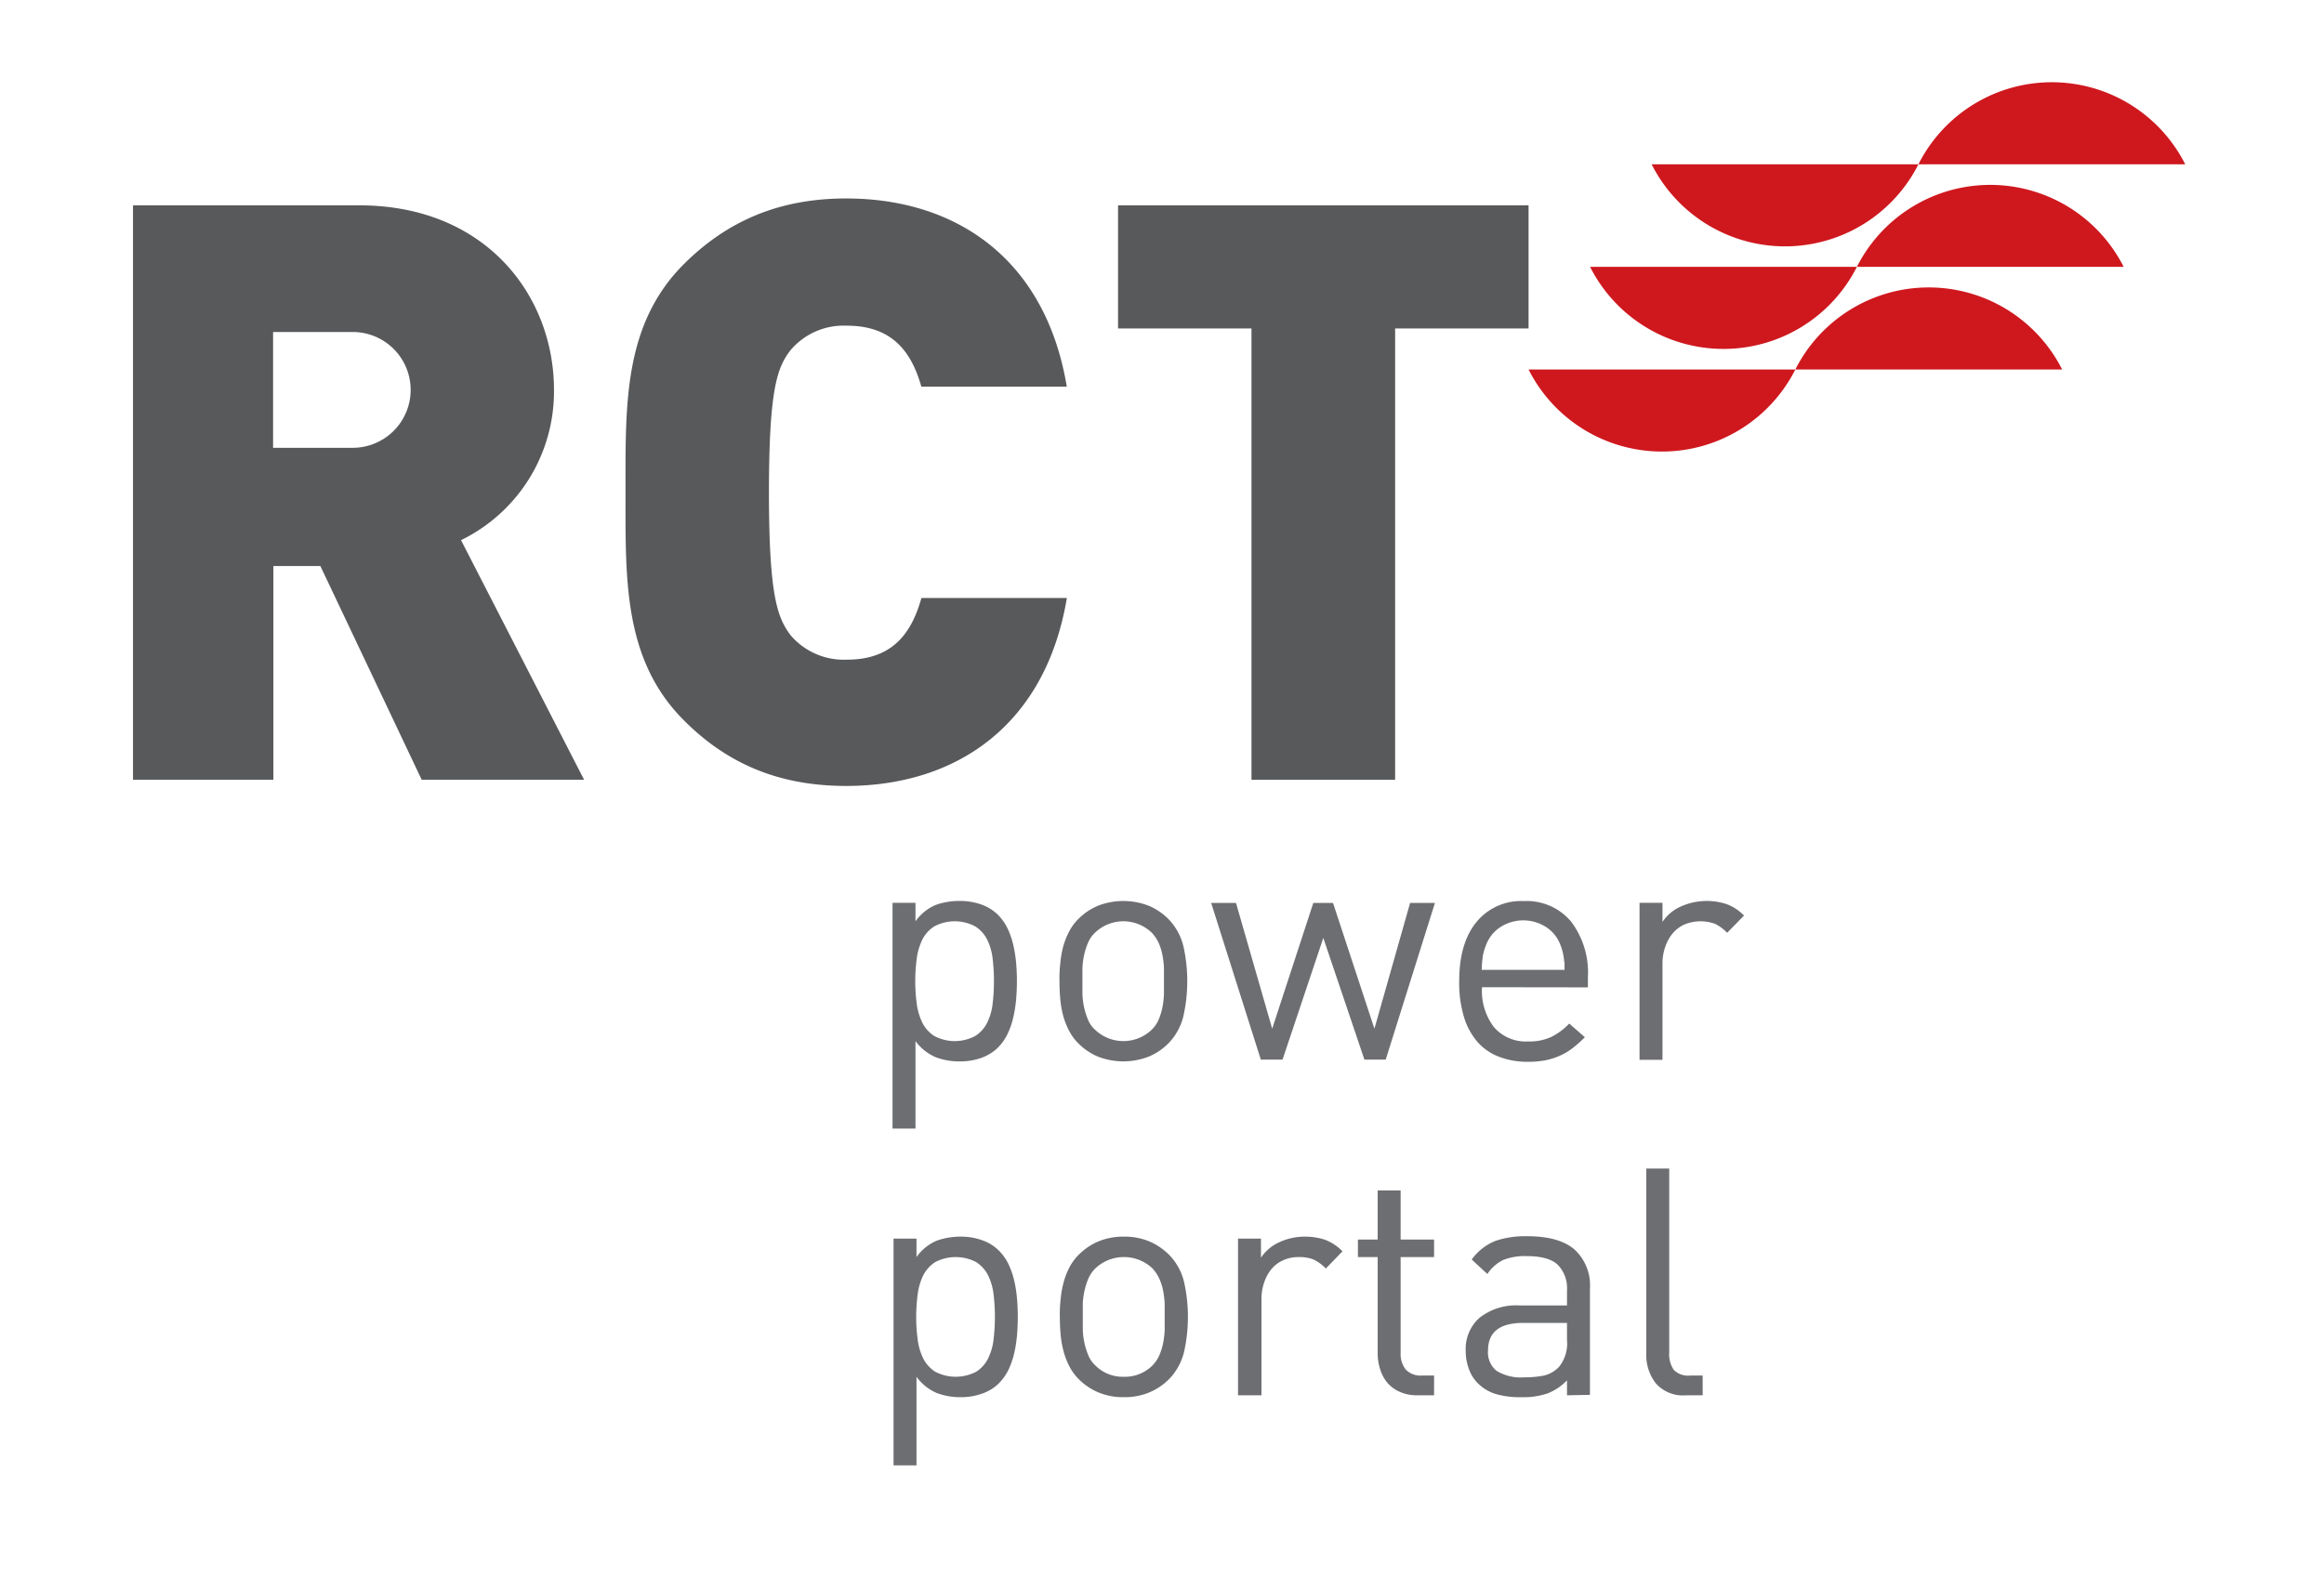
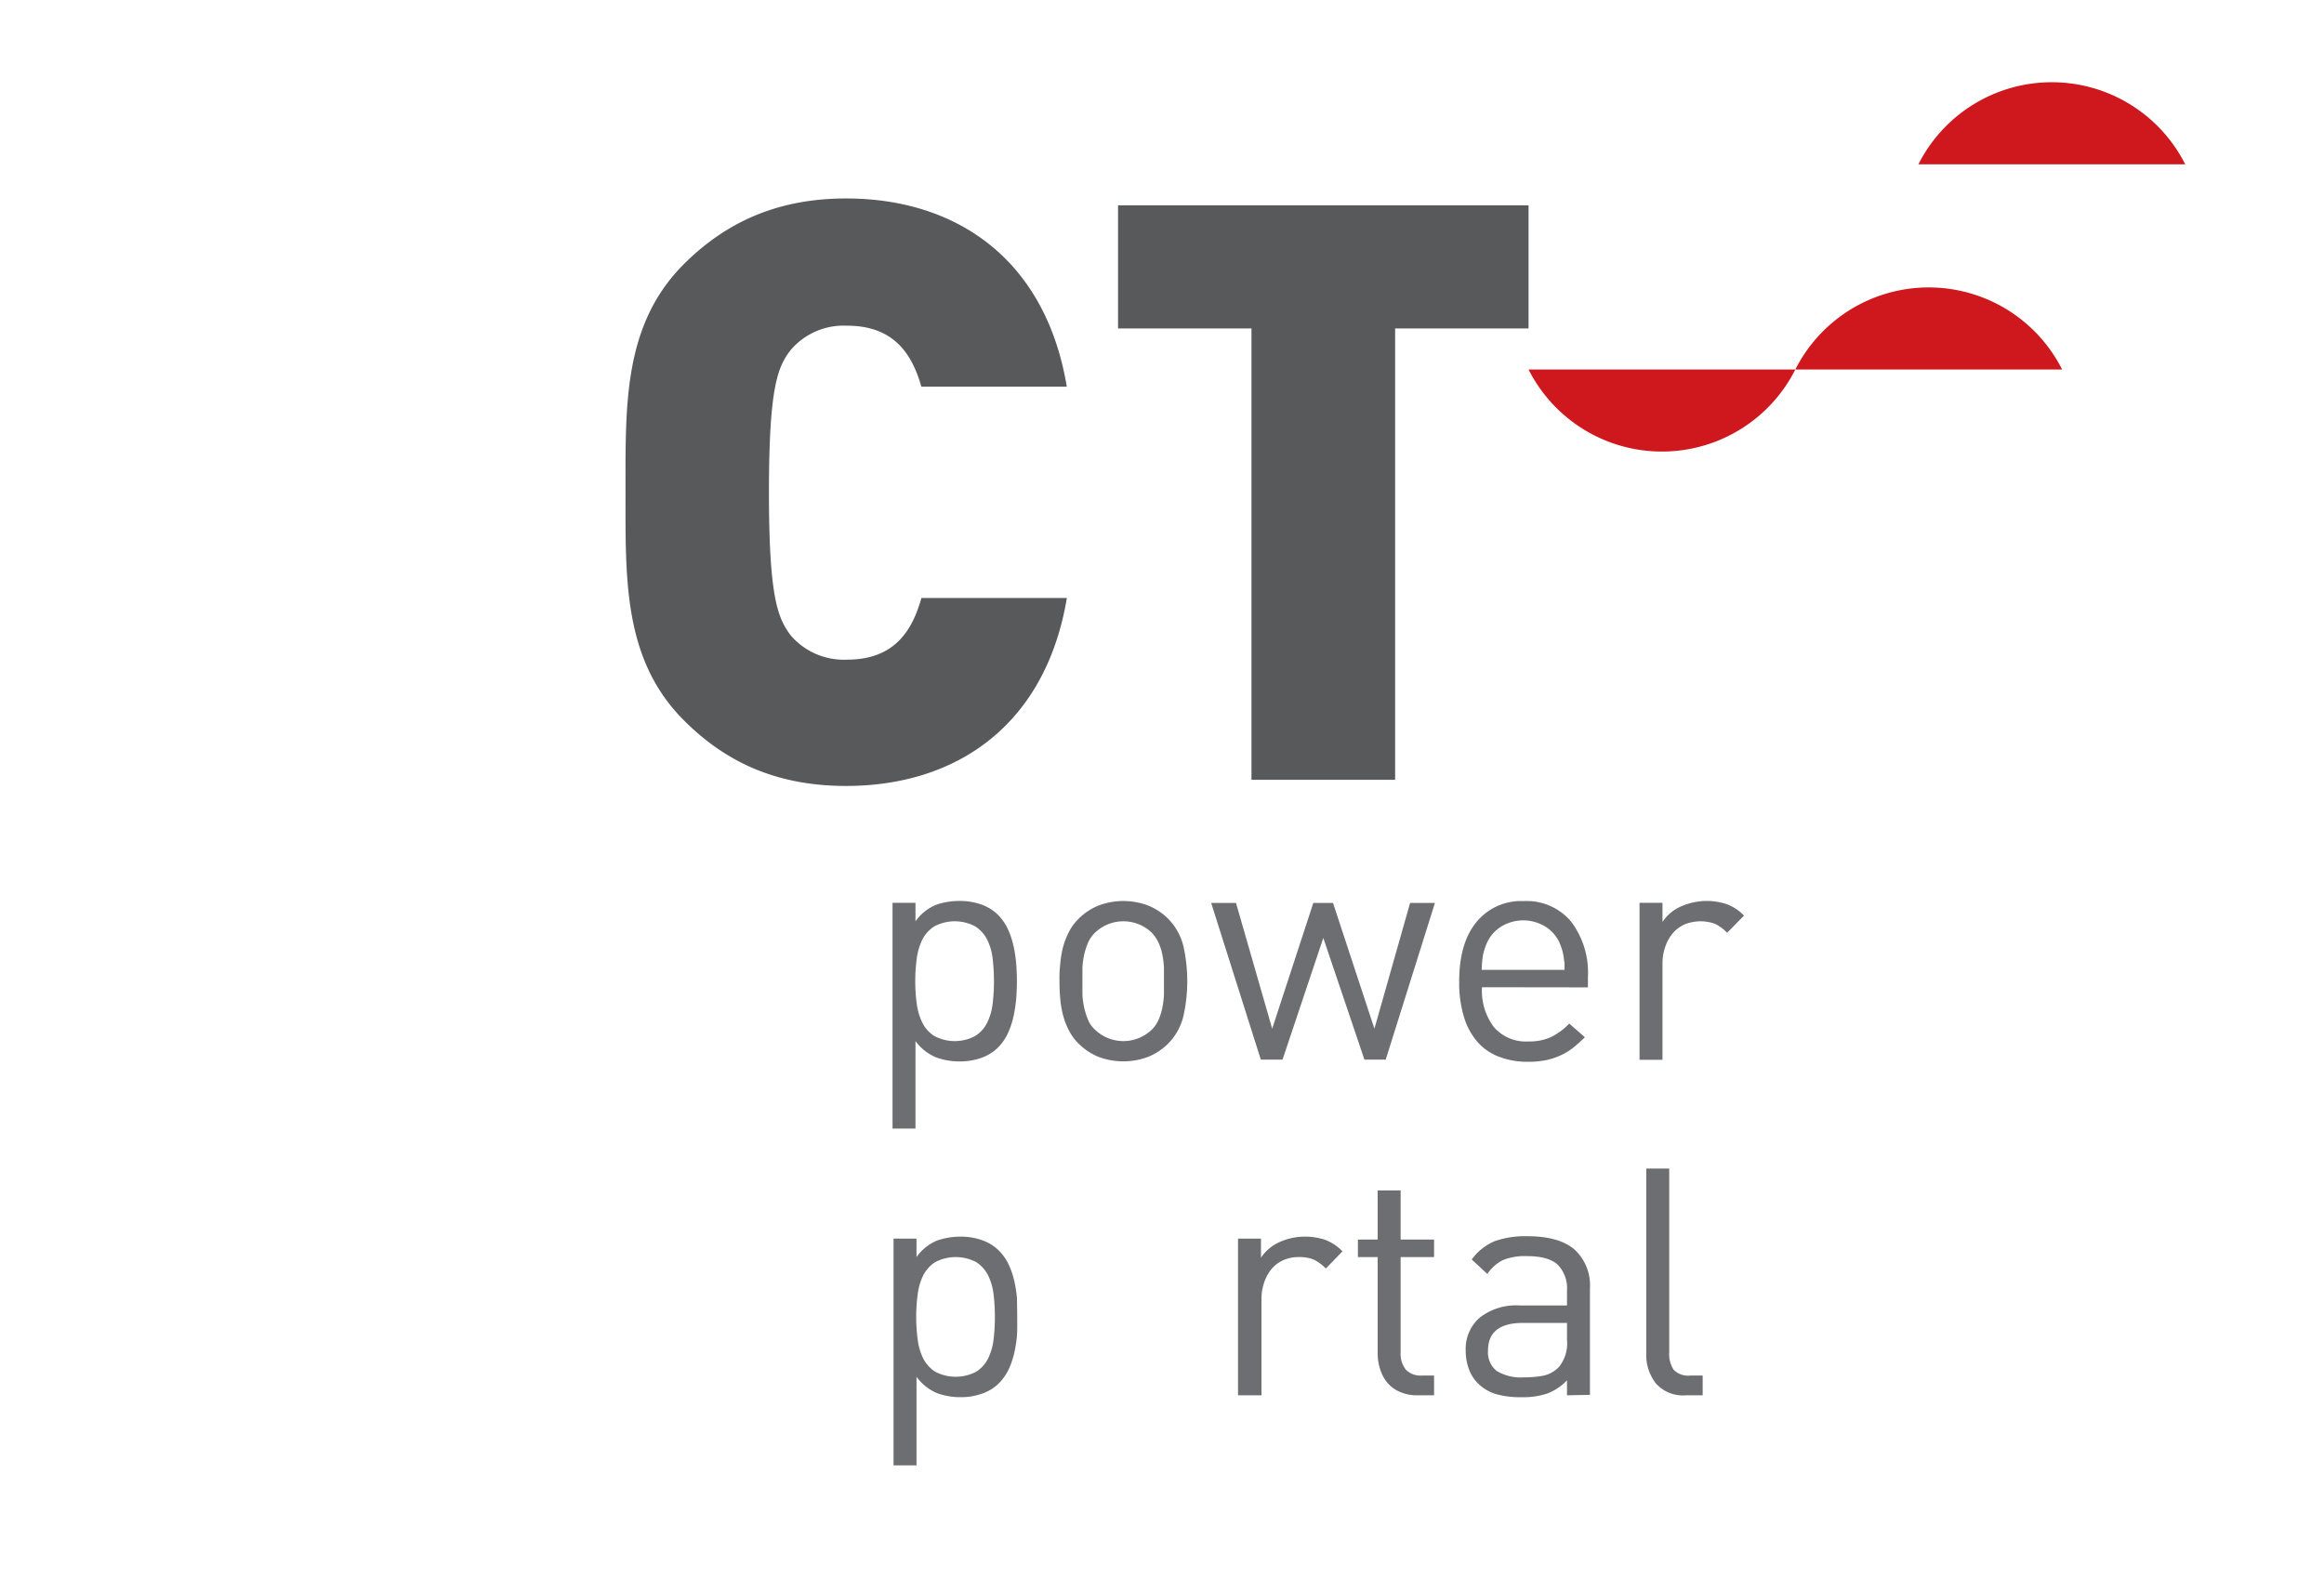
<svg xmlns="http://www.w3.org/2000/svg" id="ba0d9b5b-5800-4e5e-b35d-d7904acab054" data-name="LOGOTYPE" viewBox="0 0 321 218">
  <rect x="-61" y="-51" width="442.2" height="323.15" fill="none" />
-   <path d="M140.47,184.5a17.43,17.43,0,0,1-.39,2.49,11.52,11.52,0,0,1-.79,2.27,7,7,0,0,1-1.35,1.89,6,6,0,0,1-2.24,1.38,8.53,8.53,0,0,1-3,.51,9.28,9.28,0,0,1-3.3-.57,6.79,6.79,0,0,1-2.81-2.25v12.24h-3.17V171.13h3.17v2.55a6.63,6.63,0,0,1,2.81-2.27,9.77,9.77,0,0,1,3.3-.55,8.53,8.53,0,0,1,3,.51,6.08,6.08,0,0,1,2.24,1.39,6.8,6.8,0,0,1,1.35,1.89,11.22,11.22,0,0,1,.79,2.26,17.43,17.43,0,0,1,.39,2.49c.08.85.11,1.7.11,2.55S140.55,183.65,140.47,184.5Zm-3.23-5.63a8.08,8.08,0,0,0-.75-2.64,4.67,4.67,0,0,0-1.65-1.85,6.11,6.11,0,0,0-5.67,0,4.77,4.77,0,0,0-1.66,1.85,8.34,8.34,0,0,0-.76,2.64,23.52,23.52,0,0,0,0,6.16,8.09,8.09,0,0,0,.76,2.64,4.77,4.77,0,0,0,1.66,1.85,6.11,6.11,0,0,0,5.67,0,4.54,4.54,0,0,0,1.65-1.85,8.08,8.08,0,0,0,.75-2.64A26.44,26.44,0,0,0,137.24,178.87Z" fill="#6d6e71" />
-   <path d="M163.57,186.68a8.11,8.11,0,0,1-2.13,3.9,8.42,8.42,0,0,1-2.69,1.8,8.8,8.8,0,0,1-3.51.66,8.89,8.89,0,0,1-3.53-.66,8.54,8.54,0,0,1-2.68-1.8,7.31,7.31,0,0,1-1.34-1.83,10.16,10.16,0,0,1-.79-2.07,13.38,13.38,0,0,1-.4-2.26c-.07-.8-.11-1.62-.11-2.47a17.82,17.82,0,0,1,.11-2.44,13.72,13.72,0,0,1,.4-2.29,10.16,10.16,0,0,1,.79-2.07,7.26,7.26,0,0,1,1.34-1.82,8.57,8.57,0,0,1,2.68-1.81,8.89,8.89,0,0,1,3.53-.66,8.8,8.8,0,0,1,3.51.66,8.61,8.61,0,0,1,2.69,1.81,8,8,0,0,1,2.13,3.89,22.19,22.19,0,0,1,0,9.46Zm-2.7-6.58a13.61,13.61,0,0,0-.22-1.8,7.39,7.39,0,0,0-.53-1.65,5.69,5.69,0,0,0-.92-1.39,5.75,5.75,0,0,0-7.92,0,4.58,4.58,0,0,0-.95,1.39,10.57,10.57,0,0,0-.53,1.65,10.82,10.82,0,0,0-.24,1.8v3.7a10.35,10.35,0,0,0,.77,3.48,3.93,3.93,0,0,0,.95,1.36,5.29,5.29,0,0,0,3.92,1.58,5.37,5.37,0,0,0,4-1.58,4.8,4.8,0,0,0,.92-1.36,8.87,8.87,0,0,0,.53-1.68,12.12,12.12,0,0,0,.22-1.8V182c0-.62,0-1.23,0-1.85Z" fill="#6d6e71" />
+   <path d="M140.47,184.5a17.43,17.43,0,0,1-.39,2.49,11.52,11.52,0,0,1-.79,2.27,7,7,0,0,1-1.35,1.89,6,6,0,0,1-2.24,1.38,8.53,8.53,0,0,1-3,.51,9.28,9.28,0,0,1-3.3-.57,6.79,6.79,0,0,1-2.81-2.25v12.24h-3.17V171.13h3.17v2.55a6.63,6.63,0,0,1,2.81-2.27,9.77,9.77,0,0,1,3.3-.55,8.53,8.53,0,0,1,3,.51,6.08,6.08,0,0,1,2.24,1.39,6.8,6.8,0,0,1,1.35,1.89,11.22,11.22,0,0,1,.79,2.26,17.43,17.43,0,0,1,.39,2.49S140.55,183.65,140.47,184.5Zm-3.23-5.63a8.08,8.08,0,0,0-.75-2.64,4.67,4.67,0,0,0-1.65-1.85,6.11,6.11,0,0,0-5.67,0,4.77,4.77,0,0,0-1.66,1.85,8.34,8.34,0,0,0-.76,2.64,23.52,23.52,0,0,0,0,6.16,8.09,8.09,0,0,0,.76,2.64,4.77,4.77,0,0,0,1.66,1.85,6.11,6.11,0,0,0,5.67,0,4.54,4.54,0,0,0,1.65-1.85,8.08,8.08,0,0,0,.75-2.64A26.44,26.44,0,0,0,137.24,178.87Z" fill="#6d6e71" />
  <path d="M183.13,175.26a6.12,6.12,0,0,0-1.67-1.23,5.4,5.4,0,0,0-2.07-.35,5.14,5.14,0,0,0-2.15.44,4.49,4.49,0,0,0-1.63,1.23,5.93,5.93,0,0,0-1,1.85,6.87,6.87,0,0,0-.37,2.29v13.29H171V171.13h3.17v2.64a6,6,0,0,1,2.53-2.14,8.33,8.33,0,0,1,3.54-.77,8.59,8.59,0,0,1,2.8.44,6.64,6.64,0,0,1,2.39,1.59Z" fill="#6d6e71" />
  <path d="M195.8,192.78a5.83,5.83,0,0,1-2.44-.47,4.74,4.74,0,0,1-1.72-1.25,5.45,5.45,0,0,1-1-1.85,7.09,7.09,0,0,1-.35-2.24V173.68h-2.73v-2.42h2.73v-6.78h3.17v6.78h4.62v2.42h-4.62v13.2a3.48,3.48,0,0,0,.7,2.33,2.79,2.79,0,0,0,2.24.84h1.68v2.73Z" fill="#6d6e71" />
  <path d="M216.44,192.78v-2.07a7.45,7.45,0,0,1-2.71,1.82,10.37,10.37,0,0,1-3.54.51,12,12,0,0,1-3.67-.46,6,6,0,0,1-2.45-1.52,5.27,5.27,0,0,1-1.21-2,7,7,0,0,1-.41-2.44,5.73,5.73,0,0,1,1.91-4.55,8.16,8.16,0,0,1,5.57-1.7h6.51V178.3a4.65,4.65,0,0,0-1.28-3.56c-.85-.79-2.27-1.19-4.27-1.19a8.08,8.08,0,0,0-3.3.55,5.6,5.6,0,0,0-2.15,1.92l-2.16-2a7.47,7.47,0,0,1,3.24-2.56,12.75,12.75,0,0,1,4.42-.66q4.4,0,6.53,1.83a6.72,6.72,0,0,1,2.14,5.39v14.7Zm0-10h-6.07c-3.23,0-4.84,1.27-4.84,3.83a3.28,3.28,0,0,0,1.18,2.79,6.38,6.38,0,0,0,3.79.9,14.33,14.33,0,0,0,2.62-.22,4.16,4.16,0,0,0,2.22-1.23,5.17,5.17,0,0,0,1.1-3.74Z" fill="#6d6e71" />
  <path d="M232.89,192.78a5,5,0,0,1-4.18-1.65,6.37,6.37,0,0,1-1.32-4.12V161.45h3.17v25.43a3.85,3.85,0,0,0,.62,2.38,2.78,2.78,0,0,0,2.29.79h1.71v2.73Z" fill="#6d6e71" />
-   <path d="M228.13,22.7a20.64,20.64,0,0,0,36.85,0Z" fill="#ce181e" fill-rule="evenodd" />
  <path d="M301.83,22.7a20.64,20.64,0,0,0-36.85,0Z" fill="#ce181e" fill-rule="evenodd" />
-   <path d="M219.63,36.87a20.64,20.64,0,0,0,36.85,0Z" fill="#ce181e" fill-rule="evenodd" />
-   <path d="M293.33,36.87a20.65,20.65,0,0,0-36.85,0Z" fill="#ce181e" fill-rule="evenodd" />
  <path d="M211.13,51.05a20.64,20.64,0,0,0,36.85,0Z" fill="#ce181e" fill-rule="evenodd" />
  <path d="M284.83,51.05a20.64,20.64,0,0,0-36.85,0Z" fill="#ce181e" fill-rule="evenodd" />
-   <path d="M58.25,107.74l-14-29.54H37.76v29.54H18.37V28.37H49.61c17.5,0,26.91,12.48,26.91,25.52A22.85,22.85,0,0,1,63.68,74.63l17,33.11ZM48.72,45.87h-11v16h11a8,8,0,0,0,0-16Z" fill="#58595b" />
  <path d="M116.87,108.59c-9.36,0-16.47-3.13-22.34-9C86.06,91.19,86.4,80,86.4,68s-.34-23.18,8.13-31.58c5.87-5.82,13-9,22.34-9,15.24,0,27.55,8.4,30.48,26H127.26C126,49,123.54,45,117,45a9.6,9.6,0,0,0-7.79,3.36c-1.81,2.35-3,5.15-3,19.71s1.24,17.35,3,19.71A9.66,9.66,0,0,0,117,91.14c6.55,0,9-4,10.27-8.52h20.09C144.42,100.19,132.11,108.59,116.87,108.59Z" fill="#58595b" />
  <polygon points="211.13 28.37 154.43 28.37 154.43 45.38 172.86 45.38 172.86 107.74 192.7 107.74 192.7 45.38 211.13 45.38 211.13 28.37" fill="#58595b" />
  <path d="M140.35,138.11a19,19,0,0,1-.4,2.49,10.91,10.91,0,0,1-.79,2.27,7,7,0,0,1-1.34,1.89,6.25,6.25,0,0,1-2.25,1.39,8.75,8.75,0,0,1-3,.5,9.28,9.28,0,0,1-3.3-.57,6.79,6.79,0,0,1-2.82-2.24v12.09h-3.17V124.74h3.17v2.55a6.59,6.59,0,0,1,2.82-2.27,9.76,9.76,0,0,1,3.3-.54,8.75,8.75,0,0,1,3,.5,6.25,6.25,0,0,1,2.25,1.39,7,7,0,0,1,1.34,1.89,11.22,11.22,0,0,1,.79,2.26,19,19,0,0,1,.4,2.49c.07.85.11,1.7.11,2.55S140.42,137.27,140.35,138.11Zm-3.24-5.63a7.84,7.84,0,0,0-.75-2.64,4.58,4.58,0,0,0-1.65-1.84,6,6,0,0,0-5.67,0,4.58,4.58,0,0,0-1.65,1.84,8.36,8.36,0,0,0-.77,2.64,23.52,23.52,0,0,0,0,6.16,8.36,8.36,0,0,0,.77,2.64,4.54,4.54,0,0,0,1.65,1.85,6,6,0,0,0,5.67,0,4.54,4.54,0,0,0,1.65-1.85,7.84,7.84,0,0,0,.75-2.64A26.44,26.44,0,0,0,137.11,132.48Z" fill="#6d6e71" />
  <path d="M163.48,140.29a8.11,8.11,0,0,1-2.13,3.9,8.42,8.42,0,0,1-2.69,1.8,9.71,9.71,0,0,1-7,0,8.37,8.37,0,0,1-2.68-1.8,6.91,6.91,0,0,1-1.34-1.83,10.19,10.19,0,0,1-.8-2.07,13.36,13.36,0,0,1-.39-2.26c-.08-.82-.11-1.65-.11-2.47a18,18,0,0,1,.11-2.44,13.7,13.7,0,0,1,.39-2.29,10.34,10.34,0,0,1,.8-2.06,6.91,6.91,0,0,1,1.34-1.83,8.37,8.37,0,0,1,2.68-1.8,9.71,9.71,0,0,1,7,0,8.42,8.42,0,0,1,2.69,1.8,8.11,8.11,0,0,1,2.13,3.89A22.19,22.19,0,0,1,163.48,140.29Zm-2.71-6.57a12.26,12.26,0,0,0-.22-1.81,7.36,7.36,0,0,0-.52-1.65,5.4,5.4,0,0,0-.93-1.38,5.66,5.66,0,0,0-7.87,0,4.26,4.26,0,0,0-.95,1.38,9.61,9.61,0,0,0-.53,1.65,11.08,11.08,0,0,0-.24,1.81v3.69a11.08,11.08,0,0,0,.24,1.81,10.81,10.81,0,0,0,.53,1.67,3.8,3.8,0,0,0,.95,1.36,5.66,5.66,0,0,0,7.87,0,4.39,4.39,0,0,0,.93-1.36,8.28,8.28,0,0,0,.52-1.67,12.26,12.26,0,0,0,.22-1.81v-1.85c0-.62,0-1.23,0-1.84Z" fill="#6d6e71" />
  <path d="M191.4,146.4h-2.94l-5.68-16.81-5.63,16.81h-3l-6.86-21.65h3.43l5,17.38,5.68-17.38h2.72l5.72,17.38,4.93-17.38h3.43Z" fill="#6d6e71" />
  <path d="M204.7,136.4a8.31,8.31,0,0,0,1.63,5.49,5.82,5.82,0,0,0,4.75,2,7.21,7.21,0,0,0,3.14-.6,8.94,8.94,0,0,0,2.53-1.87l2.16,1.89a19.23,19.23,0,0,1-1.65,1.47,8.57,8.57,0,0,1-1.74,1.05,9.35,9.35,0,0,1-2,.65,12.17,12.17,0,0,1-2.48.22,10.76,10.76,0,0,1-3.89-.66,7.45,7.45,0,0,1-3-2,9.35,9.35,0,0,1-1.92-3.46,16.22,16.22,0,0,1-.68-5c0-3.52.79-6.24,2.38-8.18a7.93,7.93,0,0,1,6.51-2.9,8,8,0,0,1,6.55,2.81,11.66,11.66,0,0,1,2.34,7.66v1.45Zm11.35-3.52a5.56,5.56,0,0,0-.11-.88,5.06,5.06,0,0,0-.18-.77c-.07-.25-.17-.52-.28-.81a5.06,5.06,0,0,0-2-2.38,5.84,5.84,0,0,0-6.16,0,5.06,5.06,0,0,0-2,2.38,8,8,0,0,0-.49,1.58,14.85,14.85,0,0,0-.17,2H216.1c0-.43,0-.8,0-1.12Z" fill="#6d6e71" />
  <path d="M238.56,128.88a6,6,0,0,0-1.67-1.24,5.88,5.88,0,0,0-4.23.09A4.7,4.7,0,0,0,231,129a5.93,5.93,0,0,0-1,1.85,6.87,6.87,0,0,0-.37,2.29v13.29h-3.17V124.74h3.17v2.64a5.83,5.83,0,0,1,2.53-2.13,8.76,8.76,0,0,1,6.33-.33,6.44,6.44,0,0,1,2.4,1.58Z" fill="#6d6e71" />
  <rect x="18.37" y="11.36" width="283.46" height="144.57" fill="none" />
</svg>